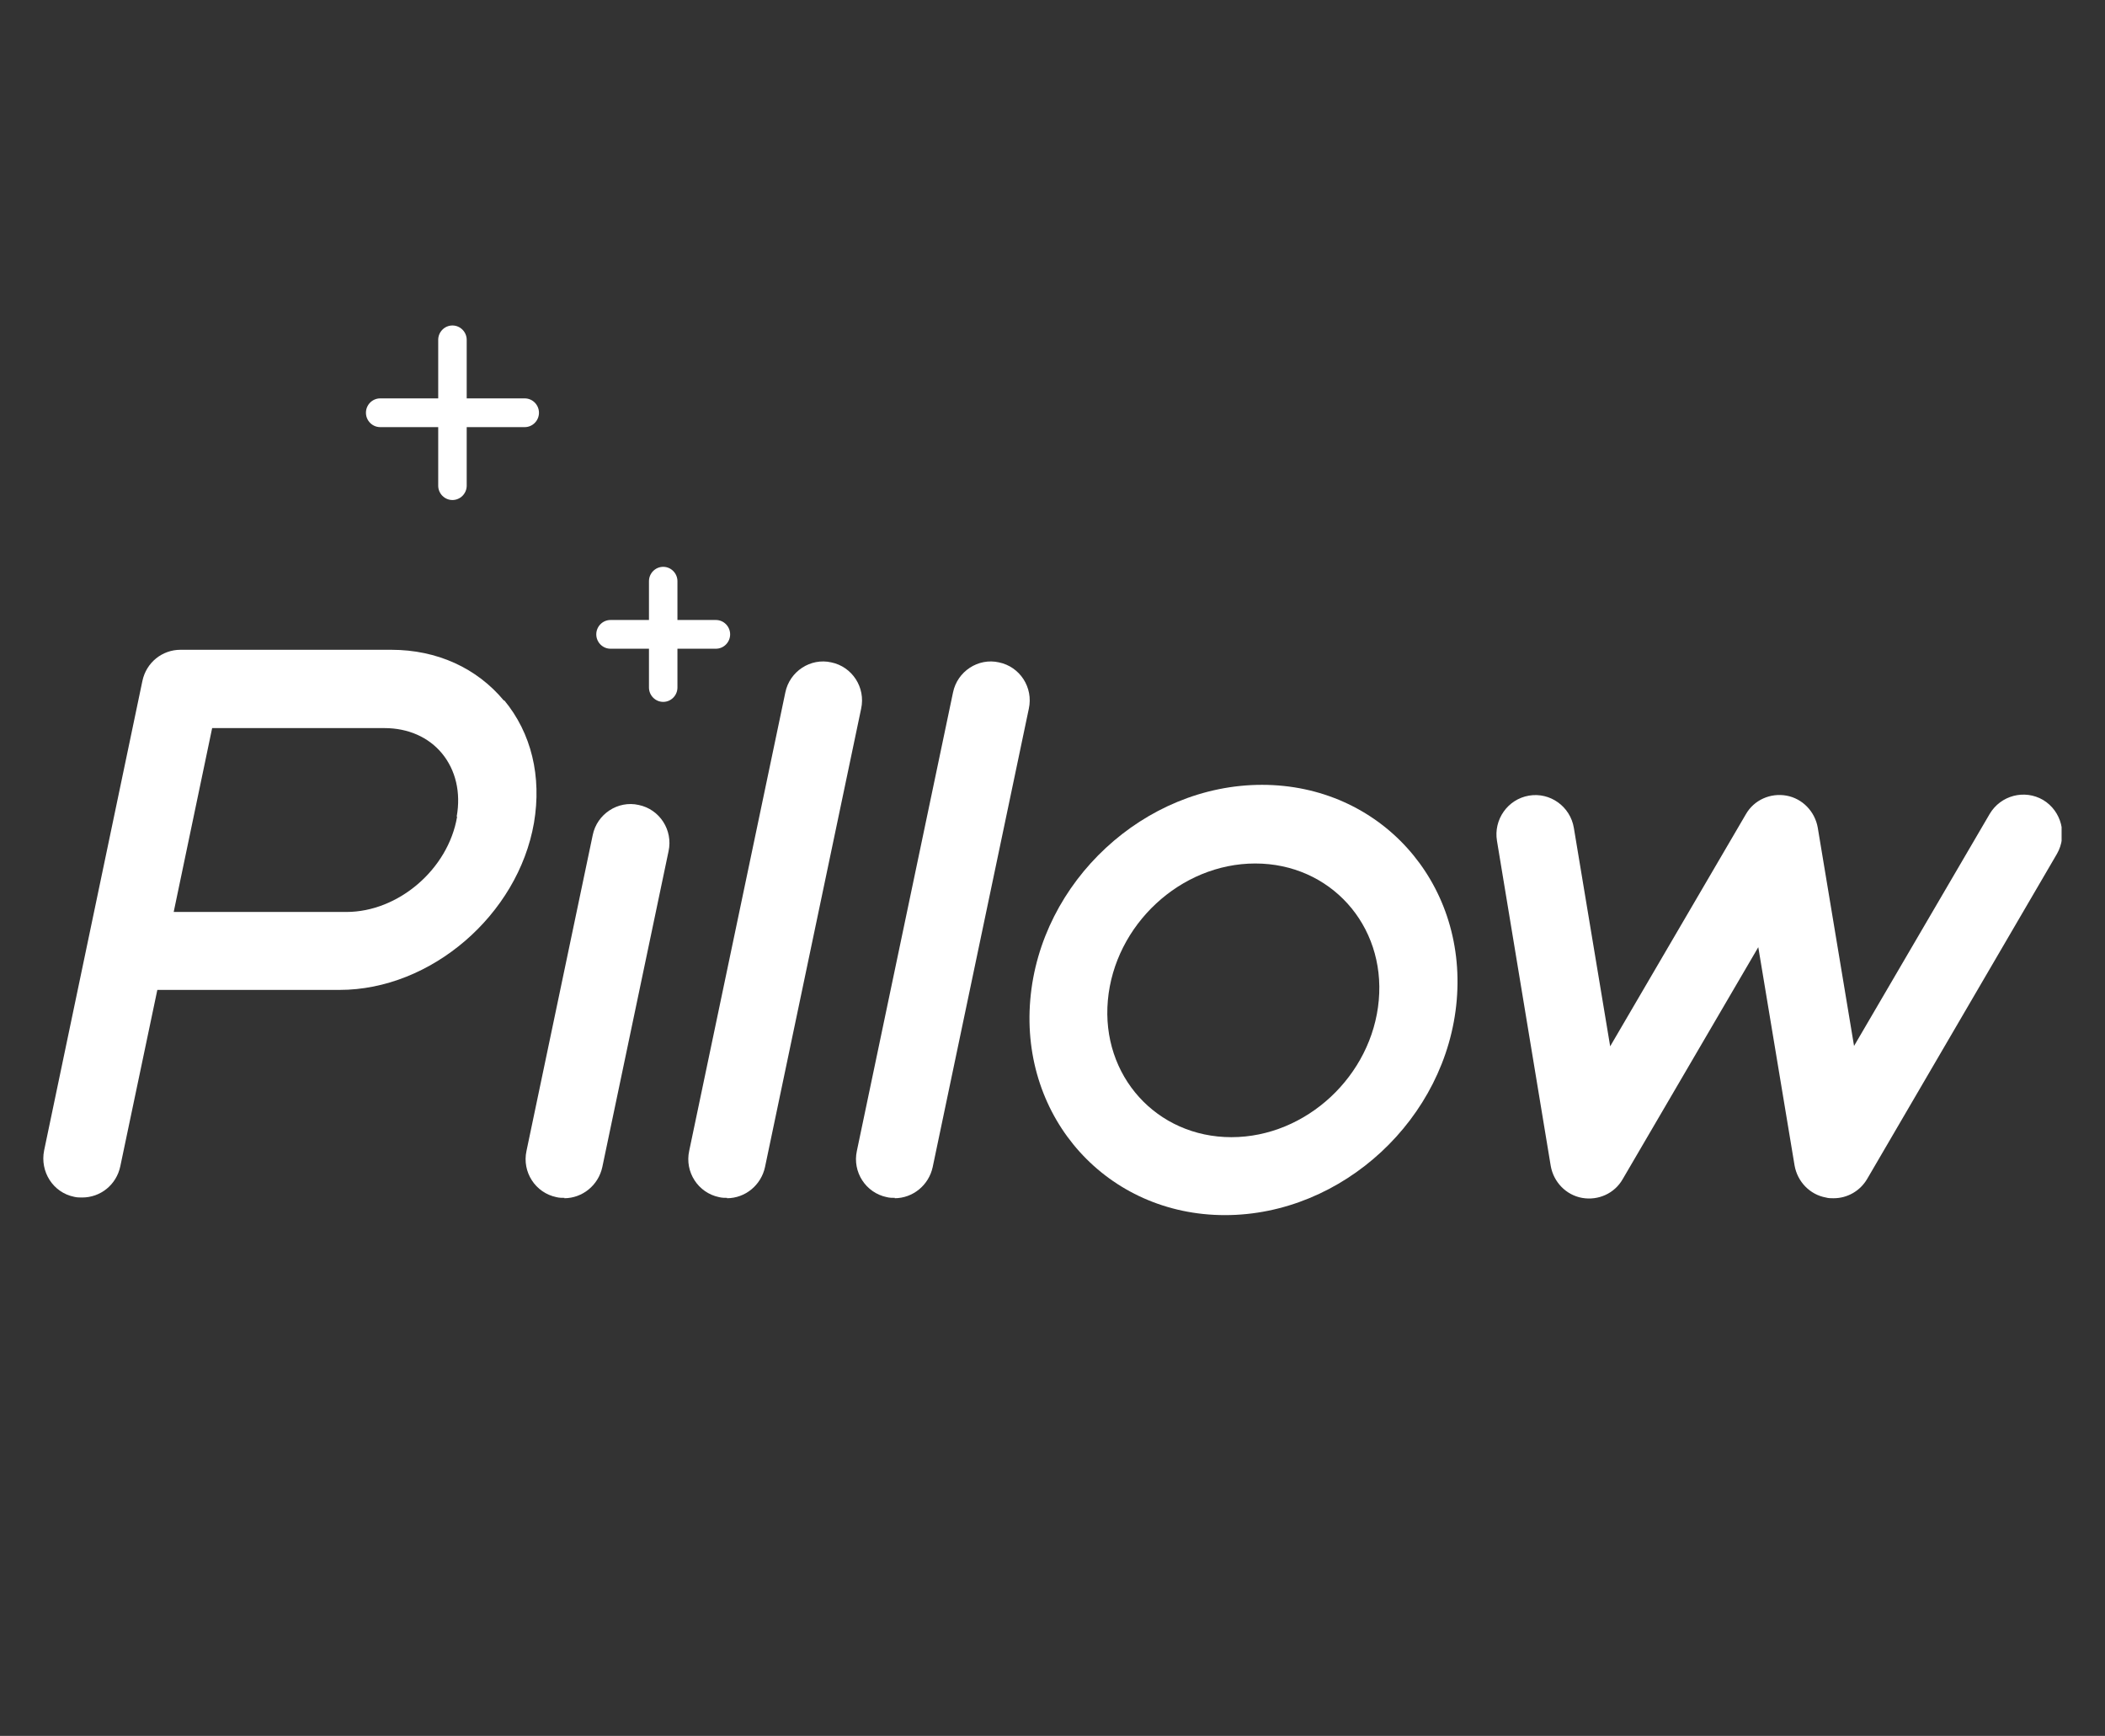
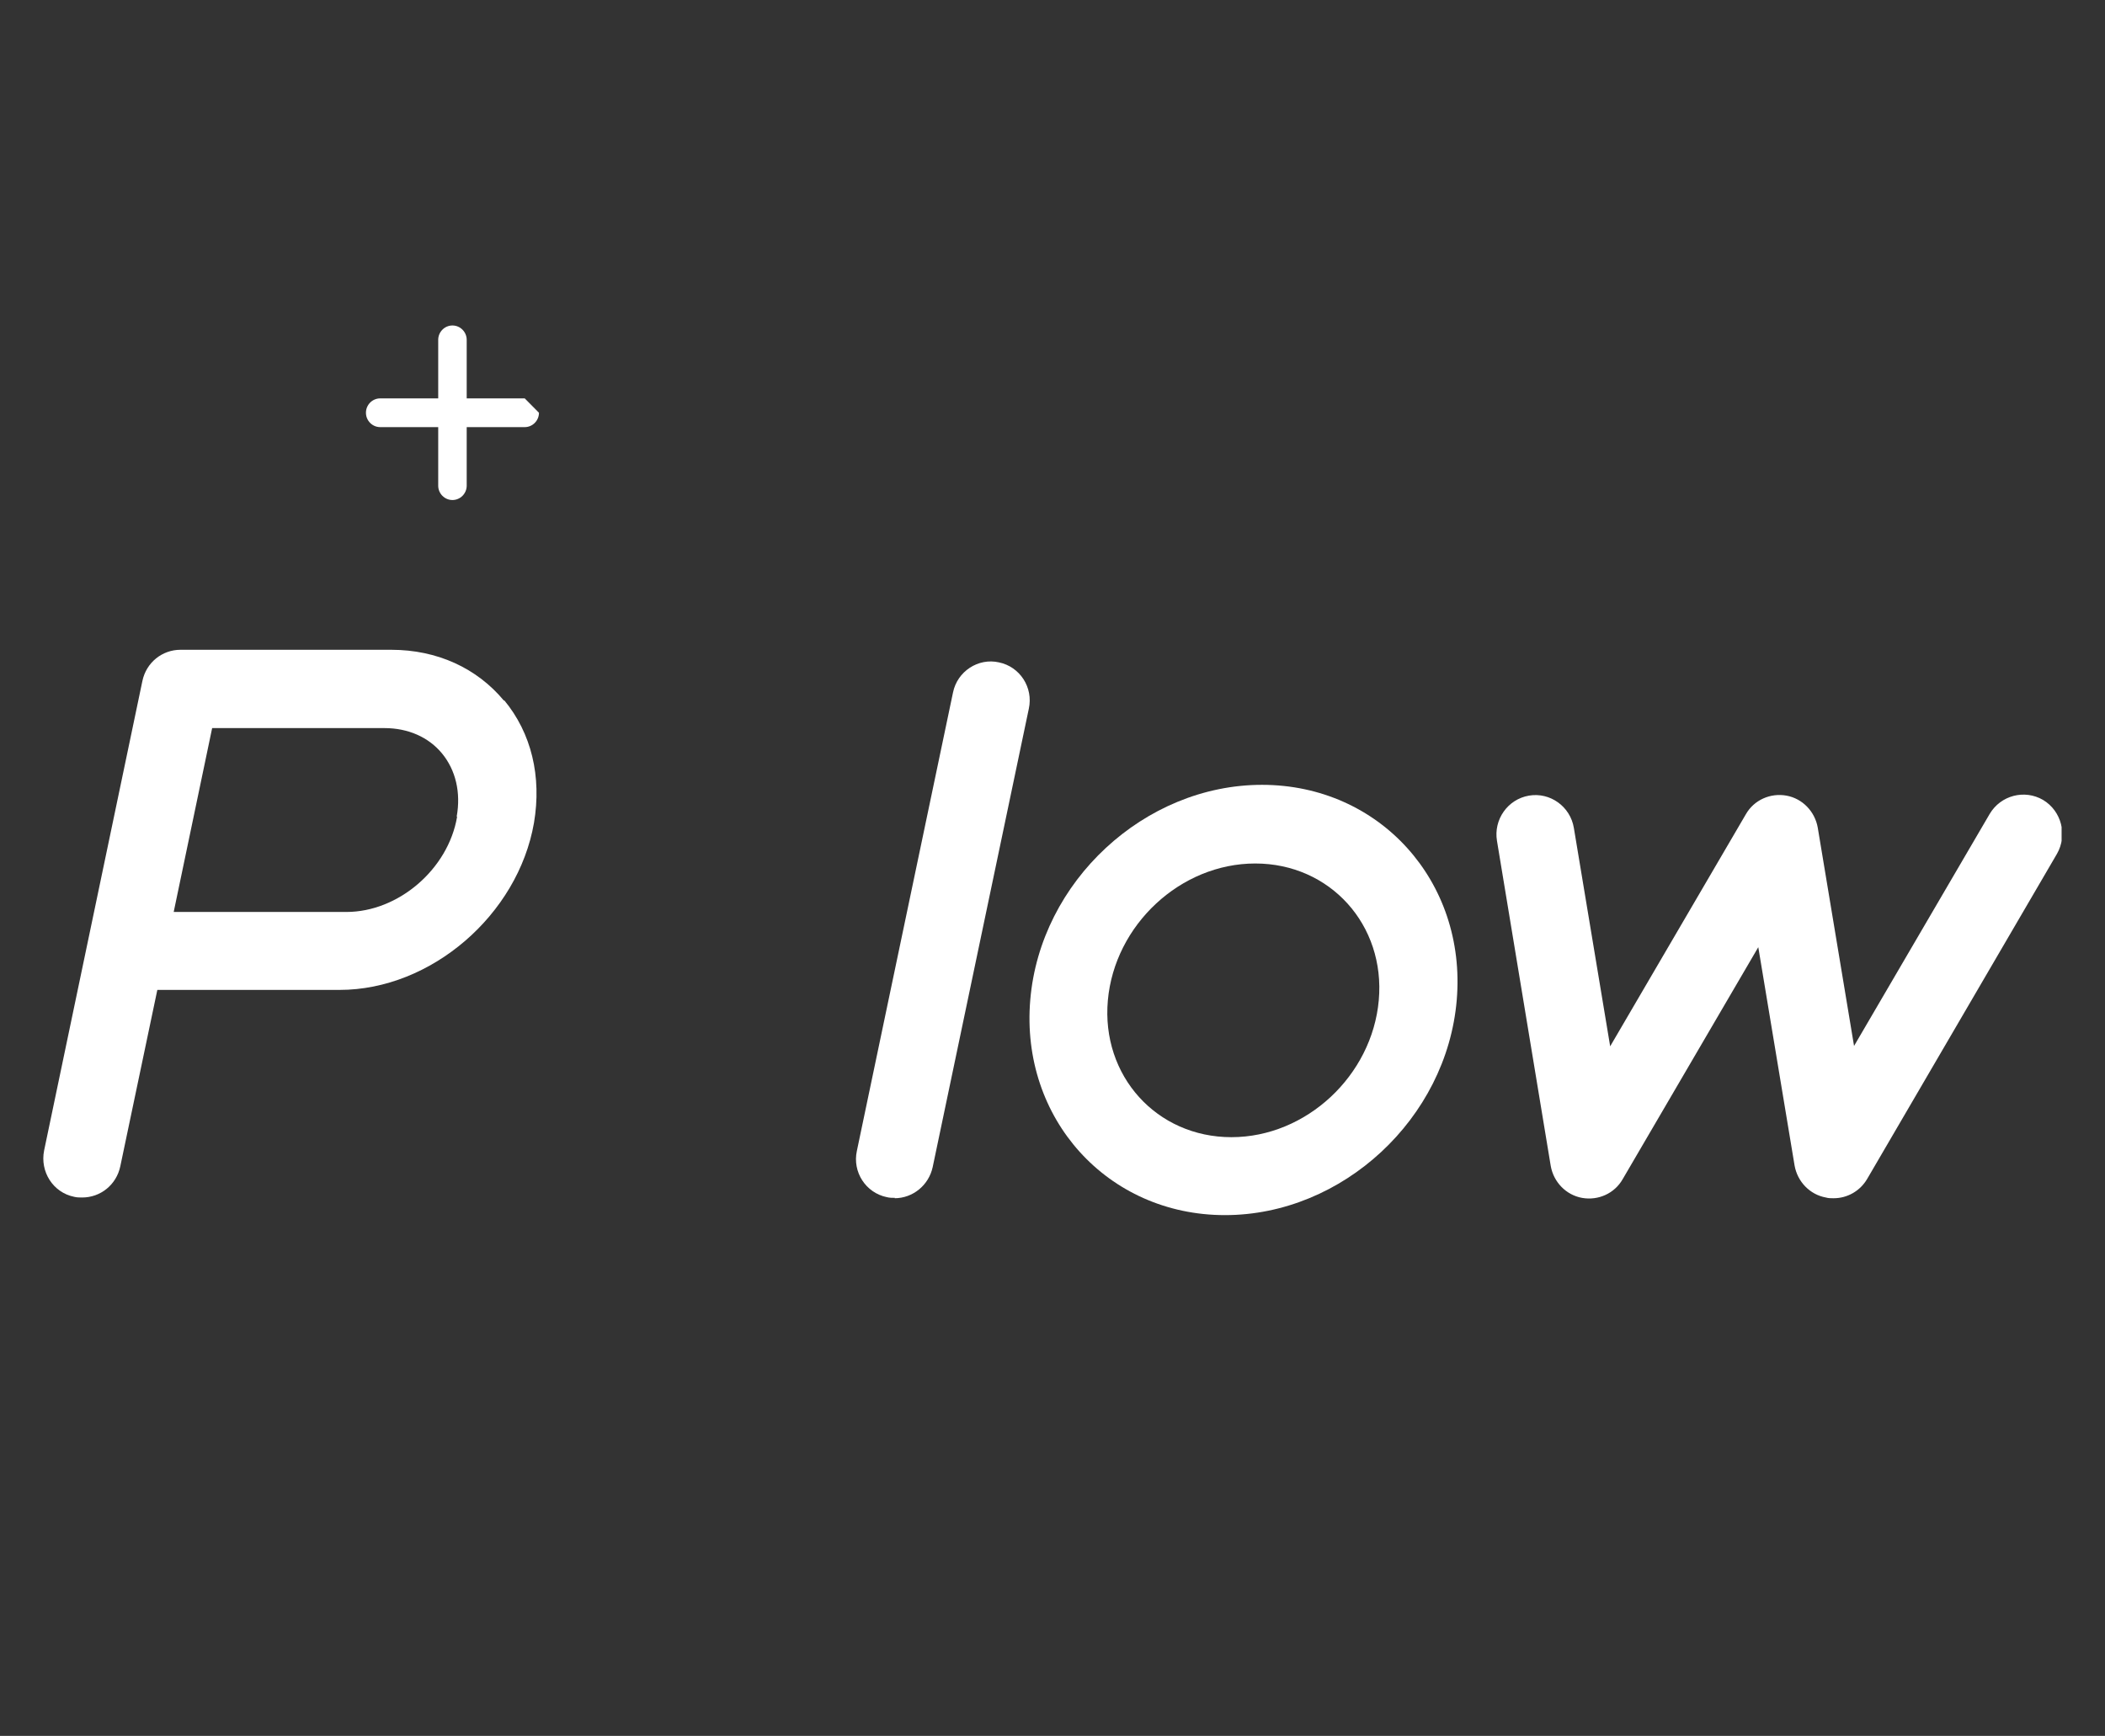
<svg xmlns="http://www.w3.org/2000/svg" fill="none" viewBox="0 0 97 80" height="80" width="97">
  <rect x="0" y="0" width="97" height="80" fill="#333333" stroke="none" />
  <g clip-path="url(#clip0_10647_1318)">
    <path fill="white" d="M23.228 32.297C21.981 30.791 20.144 29.946 18.028 29.946H8.316C7.479 29.946 6.741 30.526 6.561 31.386L2.033 53.02C1.836 53.997 2.443 54.957 3.411 55.155C3.542 55.188 3.657 55.188 3.788 55.188C4.625 55.188 5.363 54.609 5.544 53.748L7.25 45.621H15.649C19.865 45.621 23.868 42.162 24.606 37.925C24.967 35.789 24.491 33.786 23.228 32.264V32.297ZM21.063 37.643C20.653 40.06 18.356 42.029 15.961 42.029H8.004L9.776 33.555H17.716C18.799 33.555 19.75 33.968 20.374 34.73C20.997 35.491 21.243 36.517 21.046 37.627L21.063 37.643Z" />
    <path fill="white" d="M56.448 56C51.035 56 47.015 51.547 47.475 46.085C47.934 40.623 52.741 36.17 58.154 36.17C63.568 36.17 67.587 40.623 67.128 46.085C66.669 51.547 61.862 56 56.448 56ZM57.843 39.795C54.398 39.795 51.363 42.625 51.051 46.101C50.739 49.577 53.298 52.408 56.744 52.408C60.189 52.408 63.224 49.577 63.535 46.101C63.847 42.625 61.288 39.795 57.843 39.795Z" />
-     <path fill="white" d="M26.017 55.205C25.902 55.205 25.771 55.205 25.64 55.172C24.672 54.973 24.048 54.013 24.262 53.037L27.313 38.487C27.51 37.511 28.478 36.882 29.429 37.097C30.397 37.295 31.02 38.256 30.807 39.232L27.756 53.782C27.575 54.626 26.837 55.222 26 55.222L26.017 55.205Z" />
-     <path fill="white" d="M33.514 55.205C33.399 55.205 33.268 55.205 33.137 55.172C32.169 54.973 31.545 54.013 31.759 53.037L36.188 31.916C36.385 30.939 37.353 30.31 38.304 30.526C39.272 30.724 39.895 31.684 39.682 32.661L35.253 53.782C35.072 54.626 34.334 55.222 33.498 55.222L33.514 55.205Z" />
    <path fill="white" d="M41.241 55.205C41.126 55.205 40.995 55.205 40.864 55.172C39.896 54.973 39.272 54.013 39.486 53.037L43.915 31.916C44.112 30.939 45.08 30.31 46.031 30.526C46.999 30.724 47.622 31.684 47.409 32.661L42.98 53.782C42.799 54.626 42.061 55.222 41.224 55.222L41.241 55.205Z" />
    <path fill="white" d="M84.468 55.222C84.353 55.222 84.255 55.222 84.14 55.189C83.402 55.057 82.828 54.461 82.696 53.716L81.023 43.652L74.773 54.345C74.395 55.007 73.641 55.338 72.903 55.206C72.164 55.073 71.59 54.477 71.459 53.733L68.982 38.753C68.818 37.776 69.474 36.833 70.458 36.667C71.426 36.502 72.361 37.164 72.525 38.157L74.198 48.221L80.449 37.528C80.826 36.866 81.581 36.535 82.319 36.667C83.057 36.8 83.631 37.395 83.763 38.14L85.436 48.204L91.686 37.511C92.195 36.651 93.294 36.369 94.147 36.866C95 37.379 95.279 38.488 94.787 39.349L86.043 54.328C85.715 54.891 85.124 55.222 84.501 55.222H84.468Z" />
-     <path fill="white" d="M32.989 28.573H31.217V26.785C31.217 26.421 30.922 26.123 30.561 26.123C30.2 26.123 29.905 26.421 29.905 26.785V28.573H28.133C27.772 28.573 27.477 28.871 27.477 29.235C27.477 29.599 27.772 29.897 28.133 29.897H29.905V31.685C29.905 32.049 30.2 32.347 30.561 32.347C30.922 32.347 31.217 32.049 31.217 31.685V29.897H32.989C33.35 29.897 33.645 29.599 33.645 29.235C33.645 28.871 33.35 28.573 32.989 28.573Z" />
-     <path fill="white" d="M24.18 18.36H21.506V15.662C21.506 15.298 21.21 15 20.849 15C20.488 15 20.193 15.298 20.193 15.662V18.36H17.519C17.158 18.36 16.863 18.658 16.863 19.022C16.863 19.386 17.158 19.684 17.519 19.684H20.193V22.382C20.193 22.747 20.488 23.044 20.849 23.044C21.21 23.044 21.506 22.747 21.506 22.382V19.684H24.18C24.541 19.684 24.836 19.386 24.836 19.022C24.836 18.658 24.541 18.36 24.18 18.36Z" />
+     <path fill="white" d="M24.18 18.36H21.506V15.662C21.506 15.298 21.21 15 20.849 15C20.488 15 20.193 15.298 20.193 15.662V18.36H17.519C17.158 18.36 16.863 18.658 16.863 19.022C16.863 19.386 17.158 19.684 17.519 19.684H20.193V22.382C20.193 22.747 20.488 23.044 20.849 23.044C21.21 23.044 21.506 22.747 21.506 22.382V19.684H24.18C24.541 19.684 24.836 19.386 24.836 19.022Z" />
  </g>
  <defs>
    <clipPath id="clip0_10647_1318">
      <rect transform="translate(2 15)" fill="white" height="41" width="93" />
    </clipPath>
  </defs>
</svg>